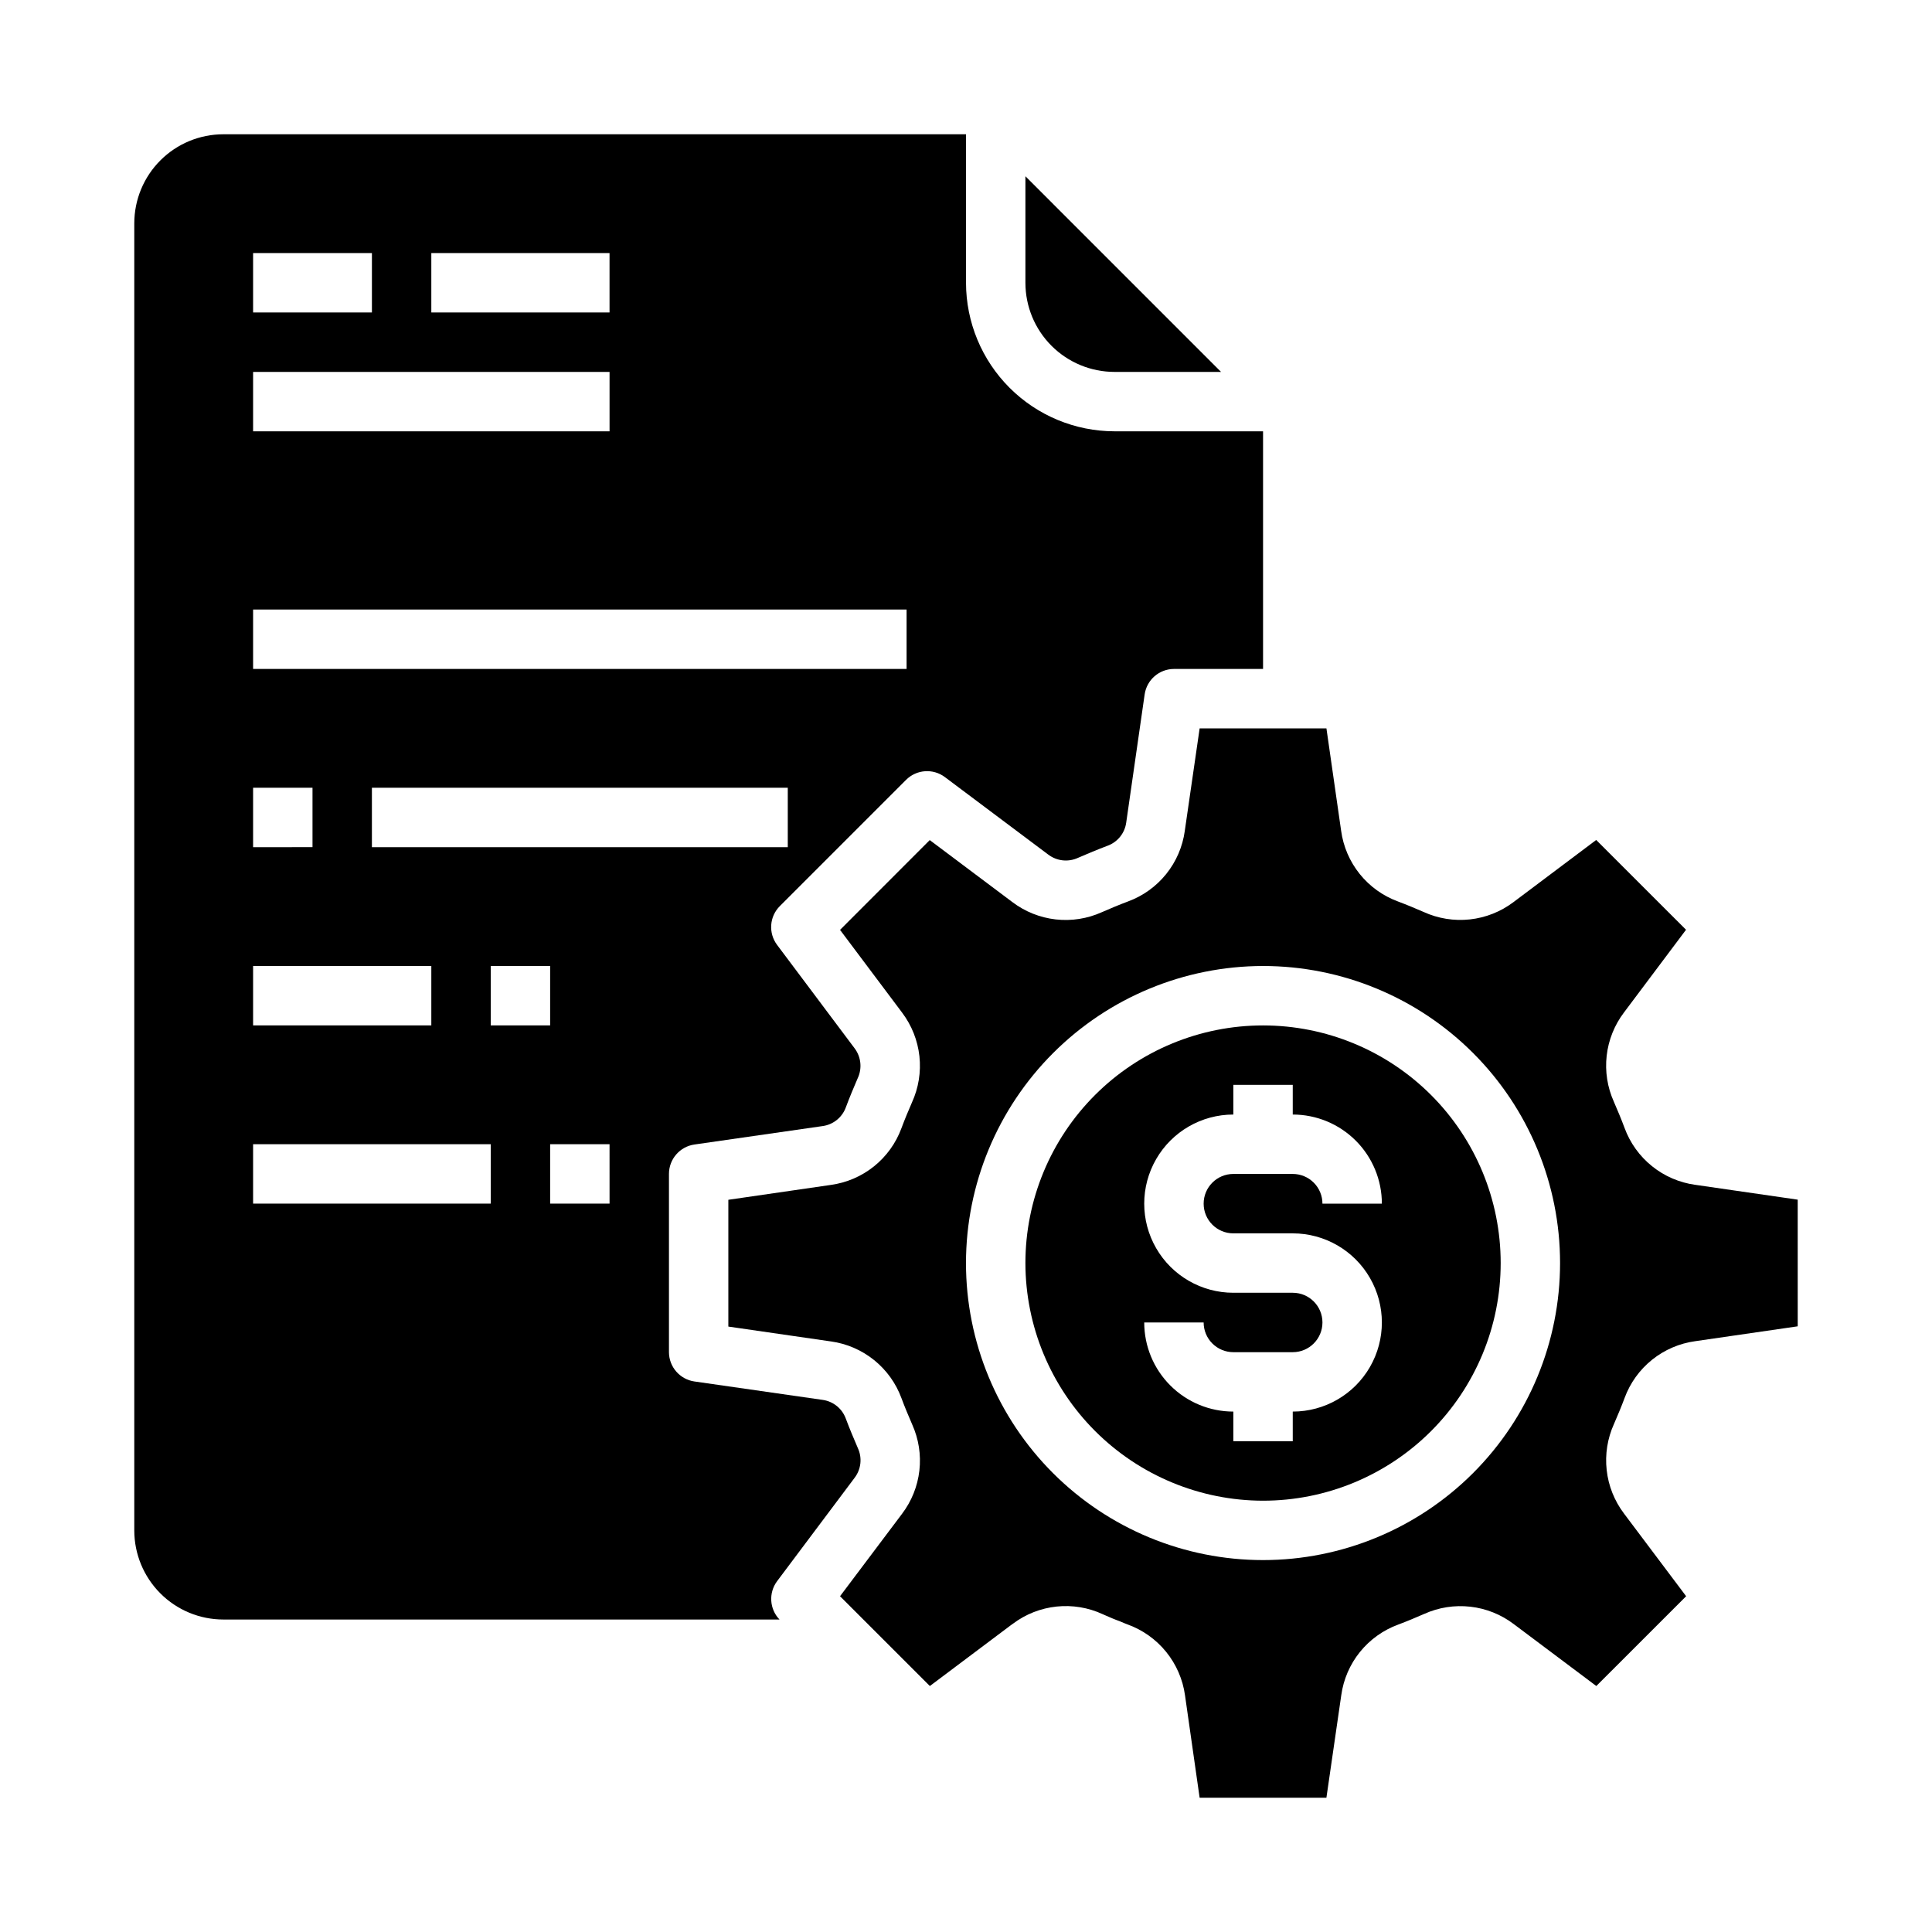
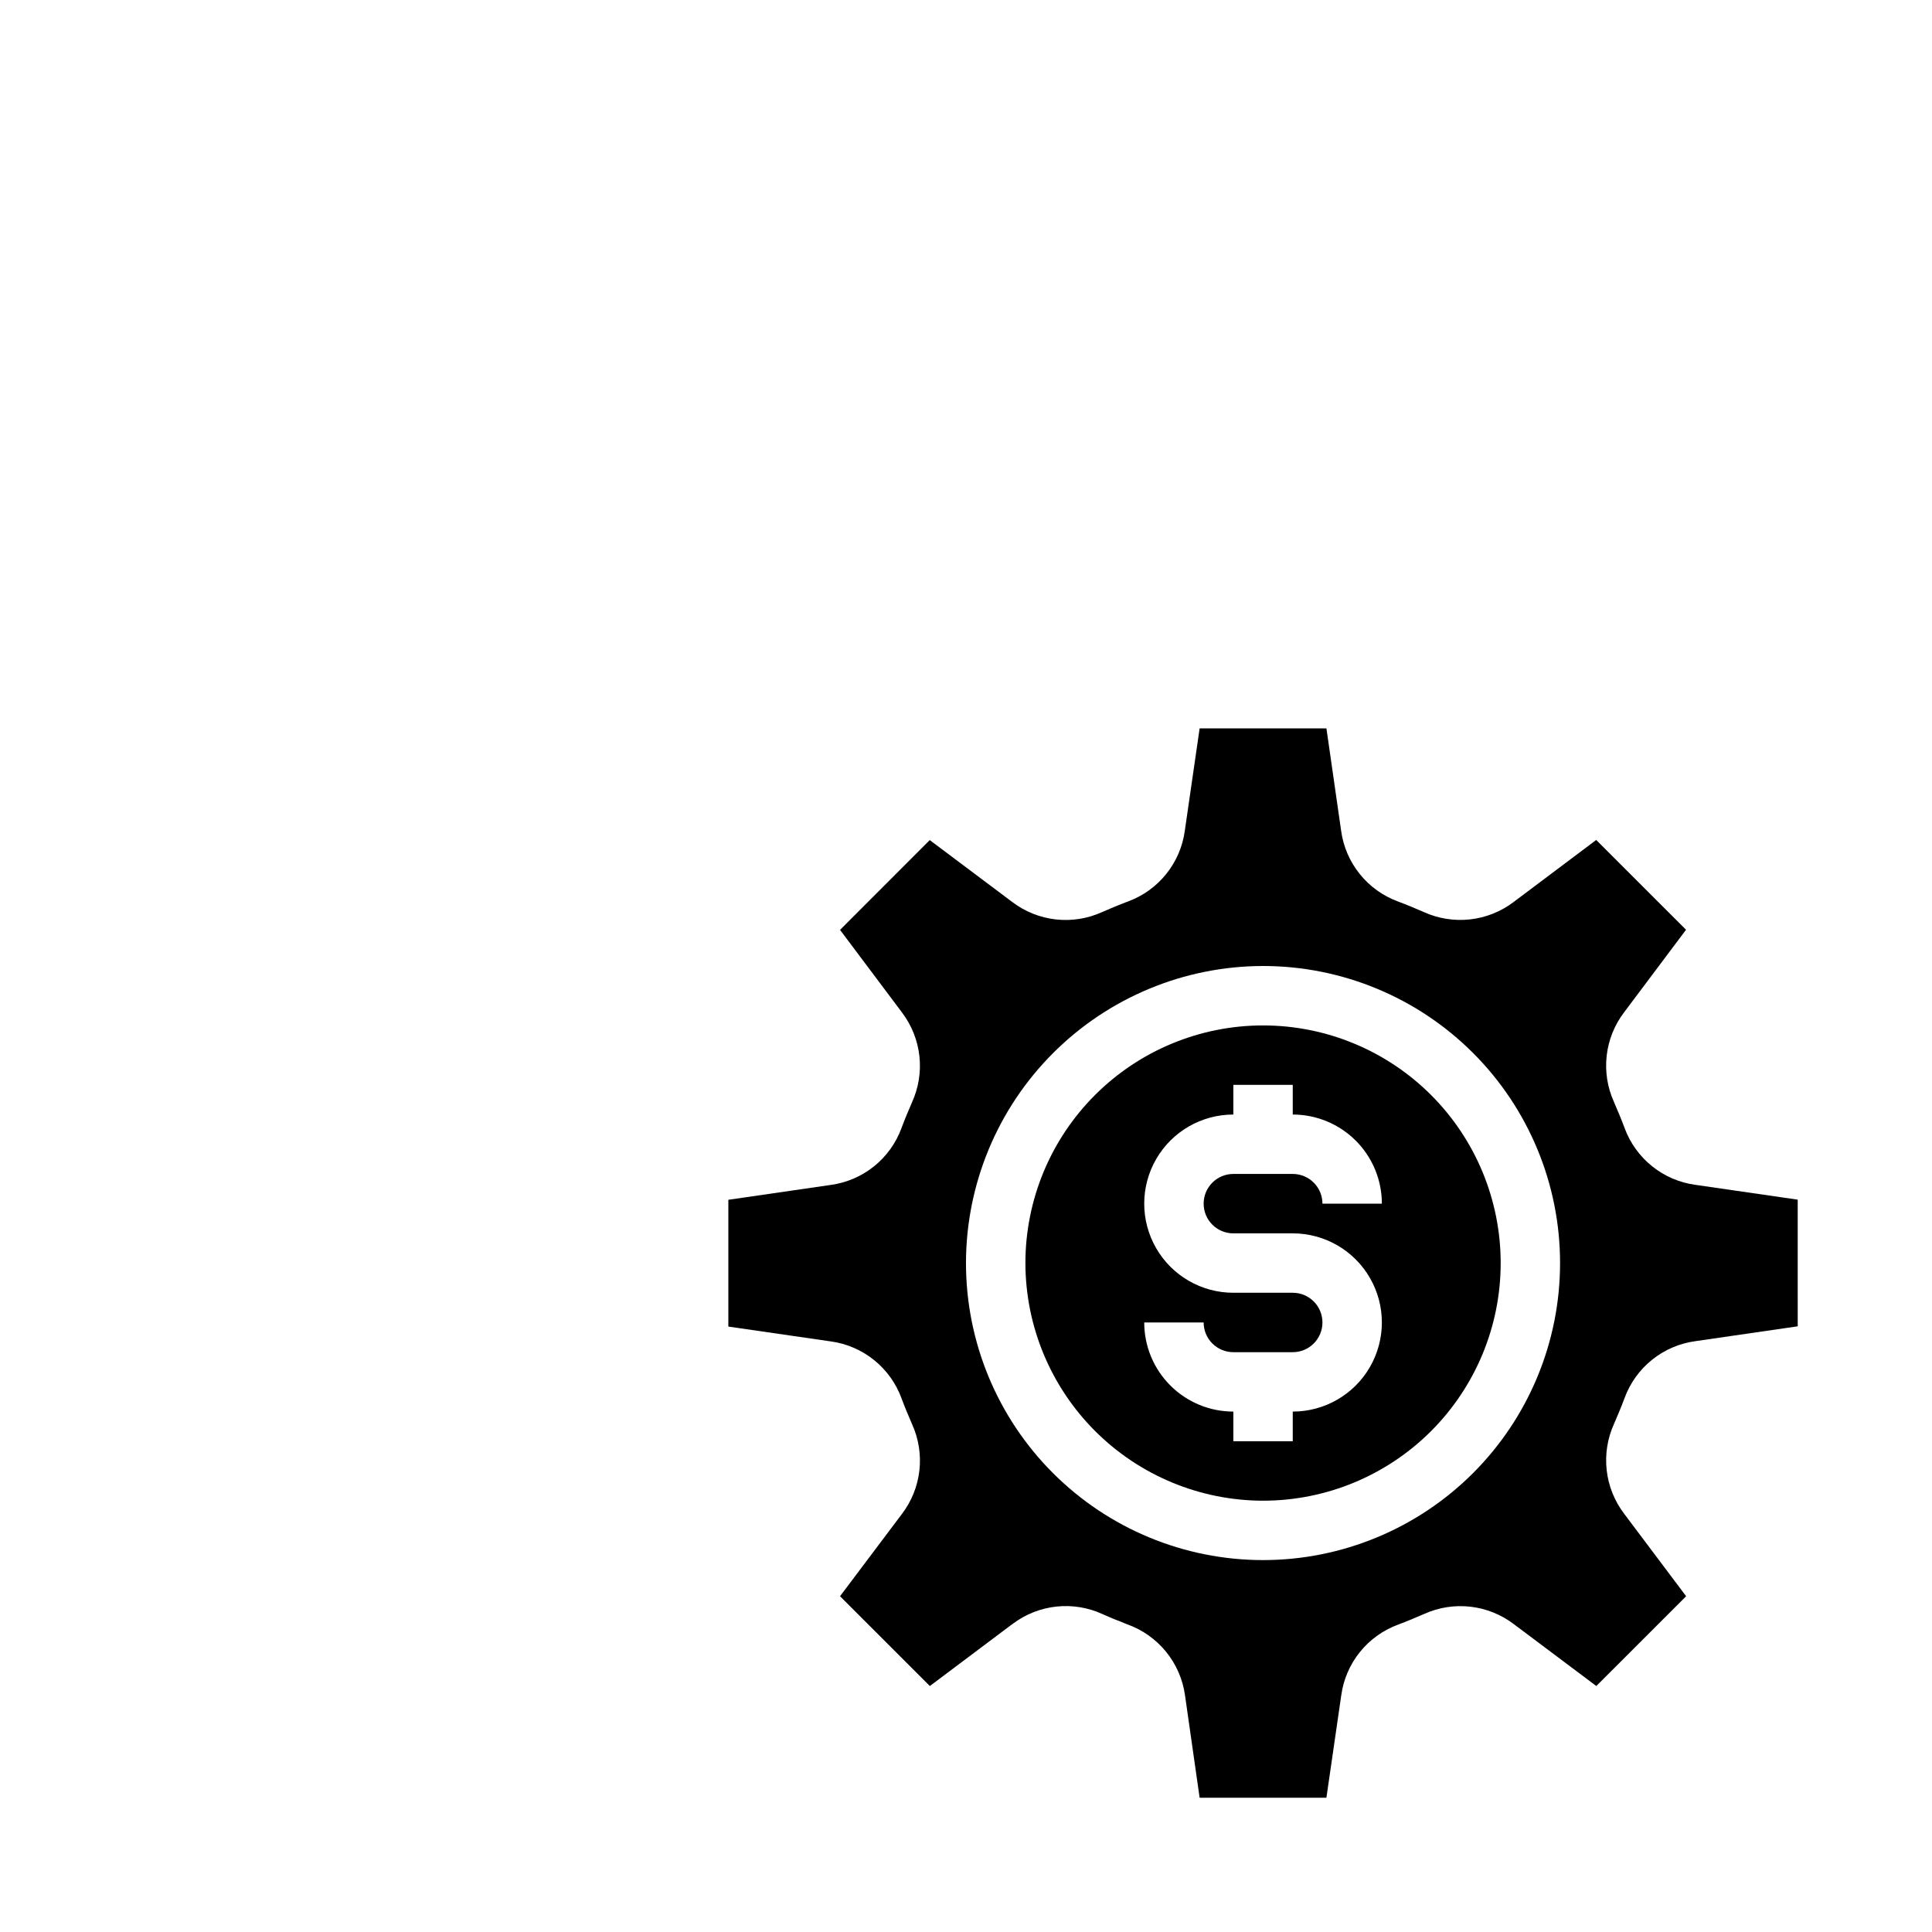
<svg xmlns="http://www.w3.org/2000/svg" fill="#000000" width="800px" height="800px" version="1.1" viewBox="144 144 512 512">
  <g>
-     <path d="m467.59 242.56-51.844-51.848v28.23c0 6.266 2.488 12.27 6.918 16.699 4.43 4.43 10.434 6.918 16.699 6.918z" />
    <path d="m411.8 574.76 0.699-0.504h0.004c3.359-2.512 7.336-4.066 11.508-4.504s8.387 0.258 12.195 2.016l0.789 0.348c1.188 0.52 2.426 1.062 3.707 1.512 1.125 0.465 1.574 0.684 2.055 0.844l-0.004-0.004c4.023 1.445 7.578 3.961 10.273 7.277 2.695 3.32 4.43 7.312 5.016 11.547l3.871 27.125h33.598l3.938-27.176v0.004c0.578-4.195 2.285-8.148 4.941-11.445 2.656-3.293 6.16-5.805 10.133-7.262 2.363-0.883 4.66-1.852 6.902-2.832h0.004c3.828-1.727 8.051-2.387 12.227-1.914 4.176 0.473 8.145 2.059 11.492 4.598l21.891 16.422 23.805-23.797-16.484-21.934c-2.531-3.352-4.113-7.324-4.574-11.5-0.465-4.176 0.203-8.398 1.938-12.223 0.961-2.227 1.938-4.519 2.816-6.894v-0.004c1.465-3.969 3.981-7.469 7.281-10.117 3.301-2.648 7.262-4.348 11.457-4.918l27.137-3.938-0.004-33.566-27.184-3.938 0.004 0.004c-4.191-0.582-8.148-2.289-11.441-4.945-3.297-2.656-5.809-6.156-7.266-10.129-0.875-2.363-1.852-4.668-2.824-6.918v-0.004c-1.727-3.824-2.387-8.047-1.914-12.219 0.473-4.172 2.066-8.141 4.606-11.484l16.422-21.891-23.805-23.797-21.934 16.477c-3.363 2.539-7.356 4.121-11.547 4.578-4.191 0.457-8.43-0.227-12.266-1.98-2.109-0.922-4.426-1.891-6.816-2.785v-0.004c-3.969-1.461-7.469-3.981-10.117-7.281-2.648-3.301-4.348-7.258-4.918-11.453l-3.894-27.125h-33.602l-3.938 27.176 0.004-0.004c-0.578 4.195-2.285 8.148-4.941 11.445-2.656 3.293-6.16 5.805-10.133 7.262-2.363 0.883-4.66 1.852-6.902 2.832h-0.004c-3.828 1.727-8.051 2.391-12.227 1.918-4.176-0.473-8.145-2.062-11.492-4.602l-21.891-16.422-23.773 23.797 16.453 21.93v0.004c2.539 3.363 4.121 7.348 4.582 11.539 0.457 4.188-0.227 8.422-1.977 12.258-0.922 2.117-1.898 4.434-2.785 6.824-1.465 3.969-3.981 7.469-7.281 10.117-3.301 2.648-7.262 4.348-11.457 4.918l-27.137 3.938v33.598l27.184 3.938v-0.004c4.191 0.582 8.148 2.289 11.441 4.945 3.297 2.656 5.809 6.156 7.266 10.129 0.875 2.363 1.852 4.668 2.824 6.918v0.004c1.727 3.828 2.387 8.051 1.914 12.223-0.473 4.172-2.066 8.137-4.606 11.48l-16.422 21.828 23.805 23.797zm66.914-174.76c20.879 0 40.902 8.293 55.664 23.055 14.762 14.762 23.055 34.785 23.055 55.664s-8.293 40.902-23.055 55.664c-14.762 14.762-34.785 23.055-55.664 23.055s-40.902-8.293-55.664-23.055c-14.762-14.762-23.055-34.785-23.055-55.664 0.02-20.871 8.324-40.879 23.082-55.637 14.758-14.758 34.766-23.062 55.637-23.082z" />
-     <path d="m370.48 535.63c1.723-2.262 2.055-5.289 0.859-7.871-1.125-2.613-2.203-5.172-3.195-7.824-0.973-2.66-3.336-4.566-6.141-4.953l-33.977-4.879c-3.863-0.559-6.734-3.867-6.746-7.769v-47.234c0-3.914 2.875-7.234 6.746-7.793l33.93-4.879c2.812-0.367 5.191-2.258 6.18-4.914 1-2.691 2.078-5.25 3.148-7.738 1.23-2.586 0.93-5.644-0.785-7.941l-20.562-27.426c-2.352-3.137-2.039-7.519 0.73-10.289l33.457-33.457c2.769-2.766 7.156-3.074 10.289-0.723l27.395 20.539v-0.004c2.262 1.719 5.289 2.051 7.871 0.859 2.606-1.125 5.172-2.203 7.809-3.195 2.668-0.965 4.582-3.328 4.969-6.141l4.887-33.977c0.559-3.859 3.859-6.731 7.762-6.746h23.617v-62.977h-39.359c-10.438-0.012-20.441-4.16-27.82-11.539-7.379-7.379-11.527-17.383-11.539-27.82v-39.359h-196.8c-6.266 0-12.273 2.488-16.699 6.918-4.43 4.426-6.918 10.434-6.918 16.699v346.37c0 6.266 2.488 12.27 6.918 16.699 4.426 4.43 10.434 6.918 16.699 6.918h147.37c-2.664-2.773-2.934-7.07-0.637-10.156zm-17.711-167.12h-110.21v-15.746h110.21zm-94.465-157.44h47.23v15.742h-47.23zm-47.23 0h31.488v15.742h-31.488zm0 31.488h94.465v15.742h-94.465zm0 62.977h173.18v15.742h-173.18zm0 47.23h15.742v15.742l-15.742 0.004zm0 47.23h47.23v15.742l-47.23 0.004zm62.977 62.977-62.977 0.004v-15.746h62.977zm0-62.977h15.742v15.742l-15.742 0.004zm31.488 62.977-15.746 0.004v-15.746h15.742z" />
    <path d="m478.72 541.7c16.703 0 32.719-6.637 44.531-18.445 11.809-11.812 18.445-27.828 18.445-44.531s-6.637-32.719-18.445-44.531c-11.812-11.809-27.828-18.445-44.531-18.445s-32.719 6.637-44.531 18.445c-11.809 11.812-18.445 27.828-18.445 44.531 0.02 16.695 6.66 32.703 18.465 44.512 11.809 11.805 27.816 18.445 44.512 18.465zm7.871-55.105h-15.742c-8.438 0-16.234-4.5-20.453-11.809-4.219-7.305-4.219-16.309 0-23.613 4.219-7.309 12.016-11.809 20.453-11.809v-7.871h15.742v7.871c6.266 0 12.27 2.488 16.699 6.918 4.43 4.426 6.918 10.434 6.918 16.699h-15.746c0-2.09-0.828-4.094-2.305-5.566-1.477-1.477-3.477-2.309-5.566-2.309h-15.742c-4.348 0-7.871 3.527-7.871 7.875 0 4.348 3.523 7.871 7.871 7.871h15.742c8.438 0 16.234 4.5 20.453 11.809 4.219 7.305 4.219 16.309 0 23.613-4.219 7.309-12.016 11.809-20.453 11.809v7.871h-15.742v-7.871c-6.266 0-12.27-2.488-16.699-6.918-4.43-4.426-6.918-10.434-6.918-16.699h15.746c0 2.09 0.828 4.094 2.305 5.566 1.477 1.477 3.477 2.309 5.566 2.309h15.742c4.348 0 7.871-3.527 7.871-7.875 0-4.348-3.523-7.871-7.871-7.871z" />
  </g>
</svg>